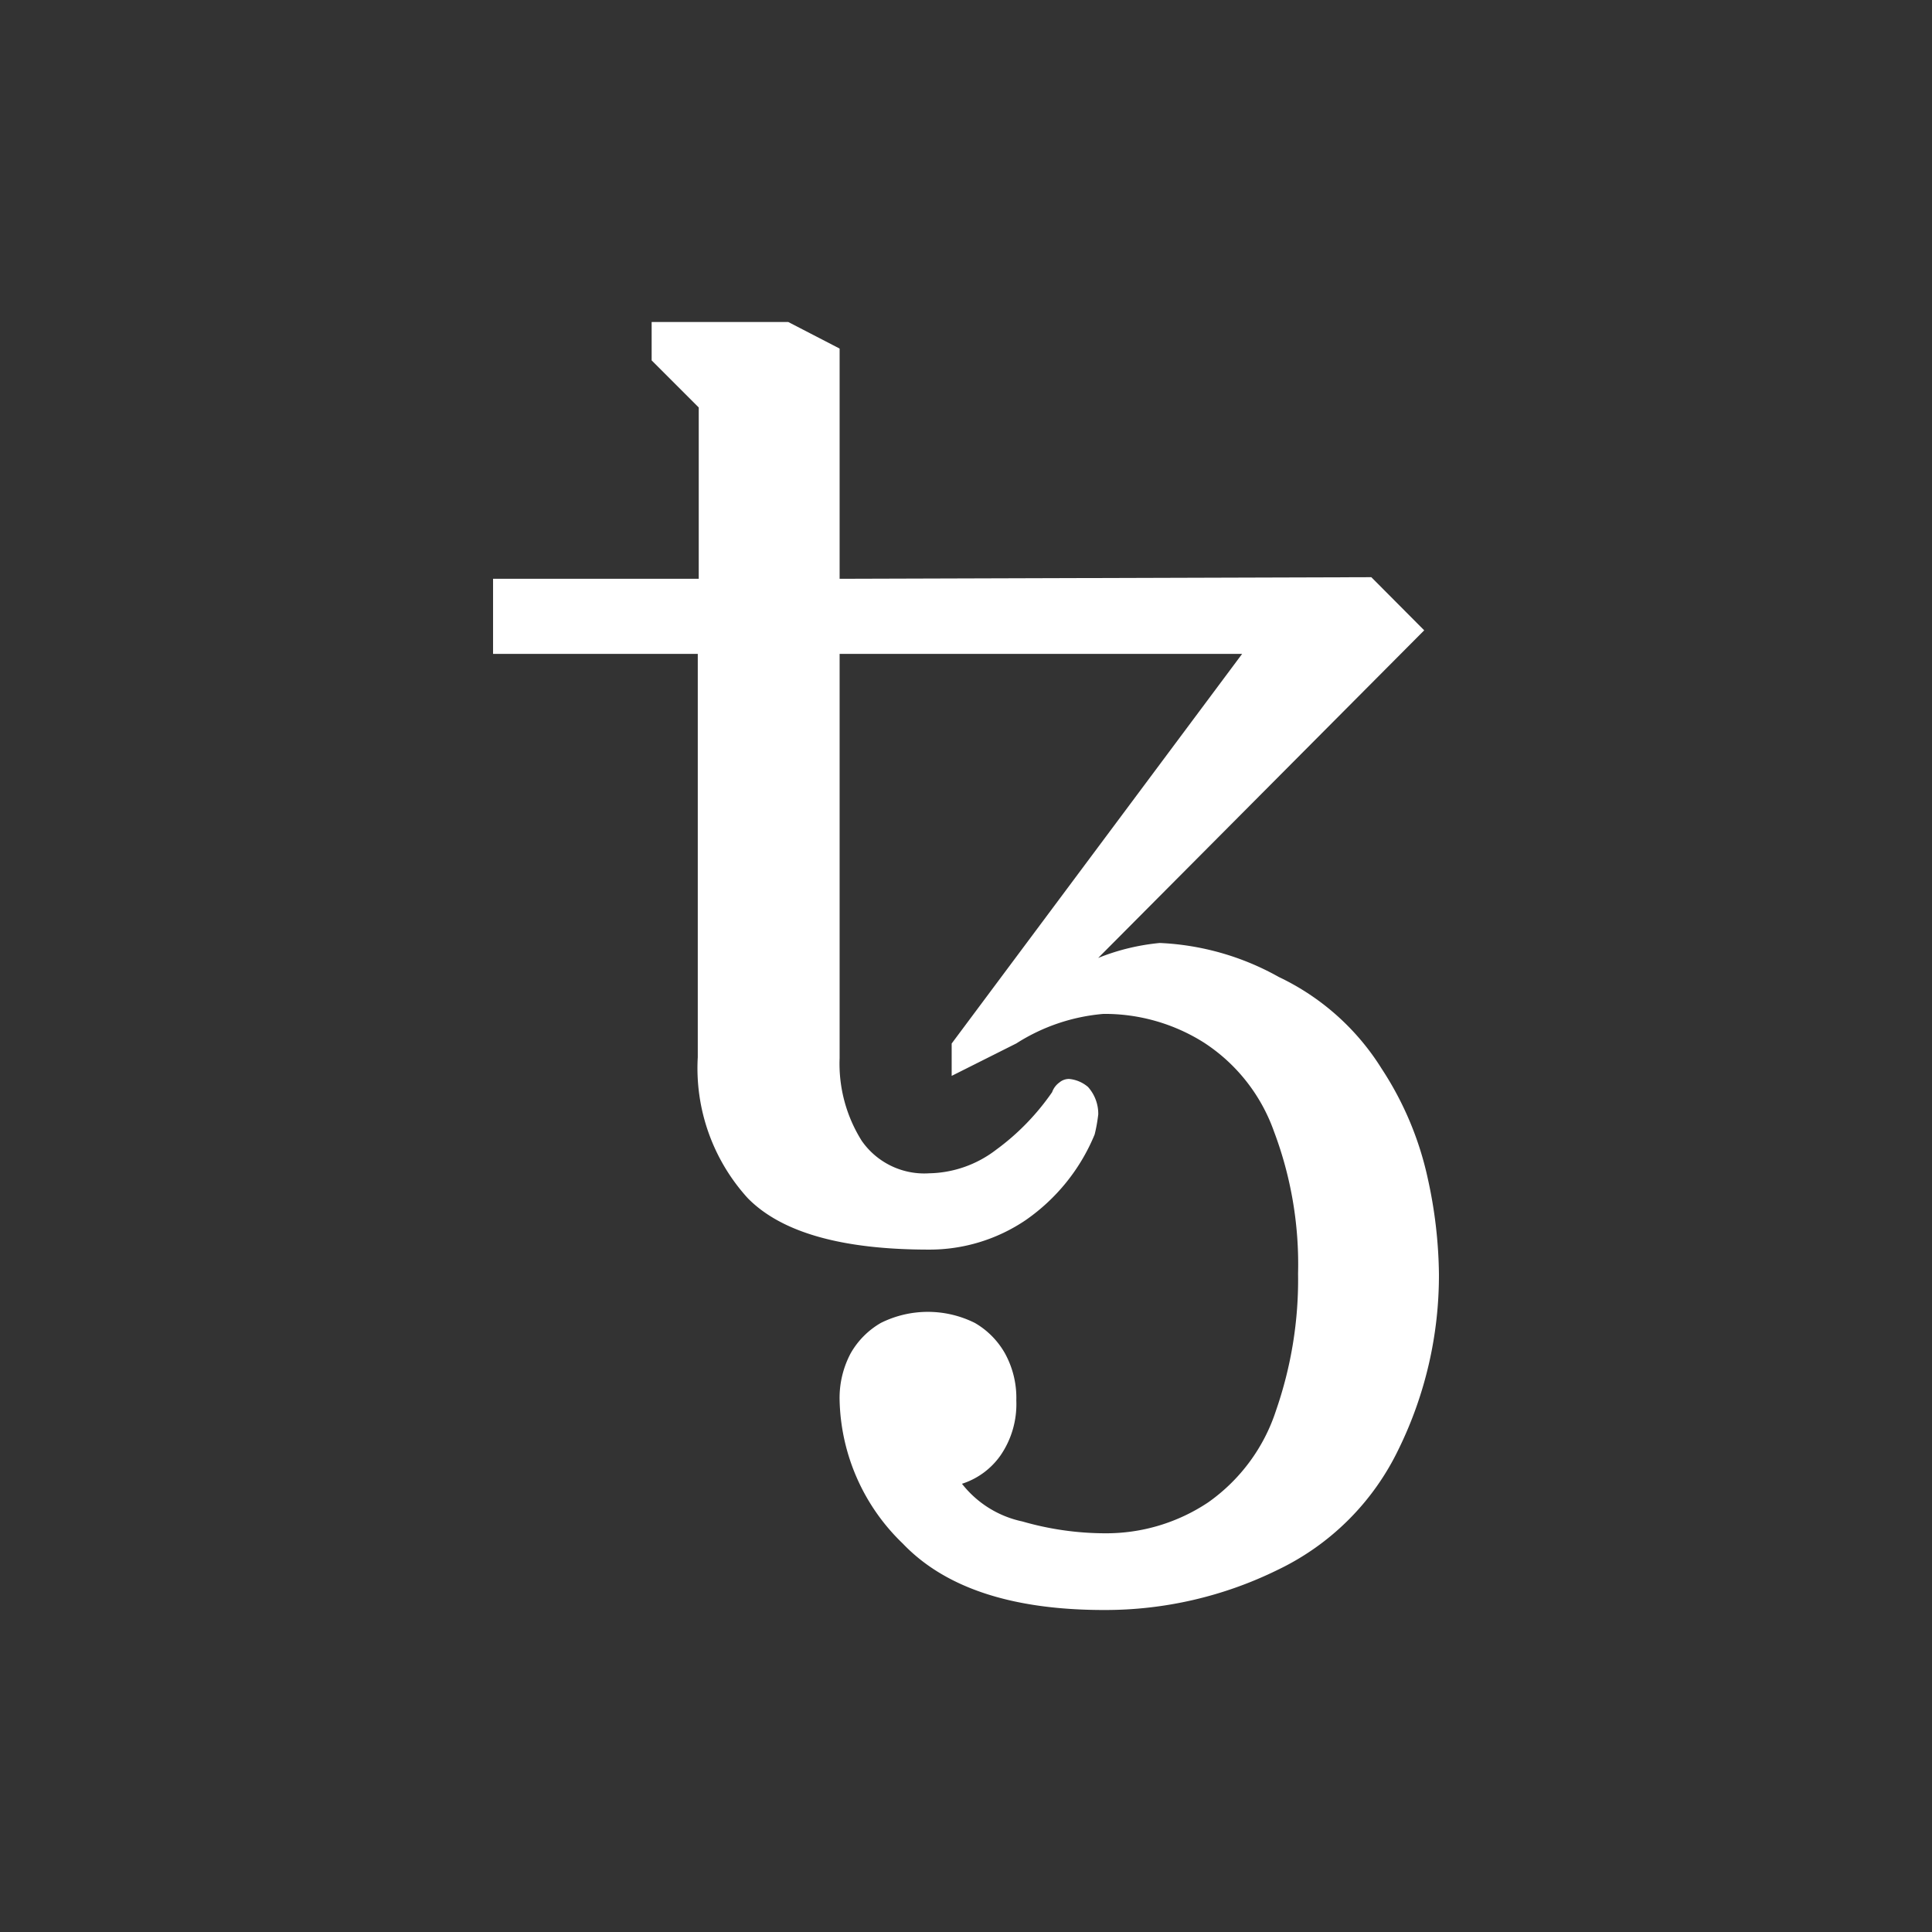
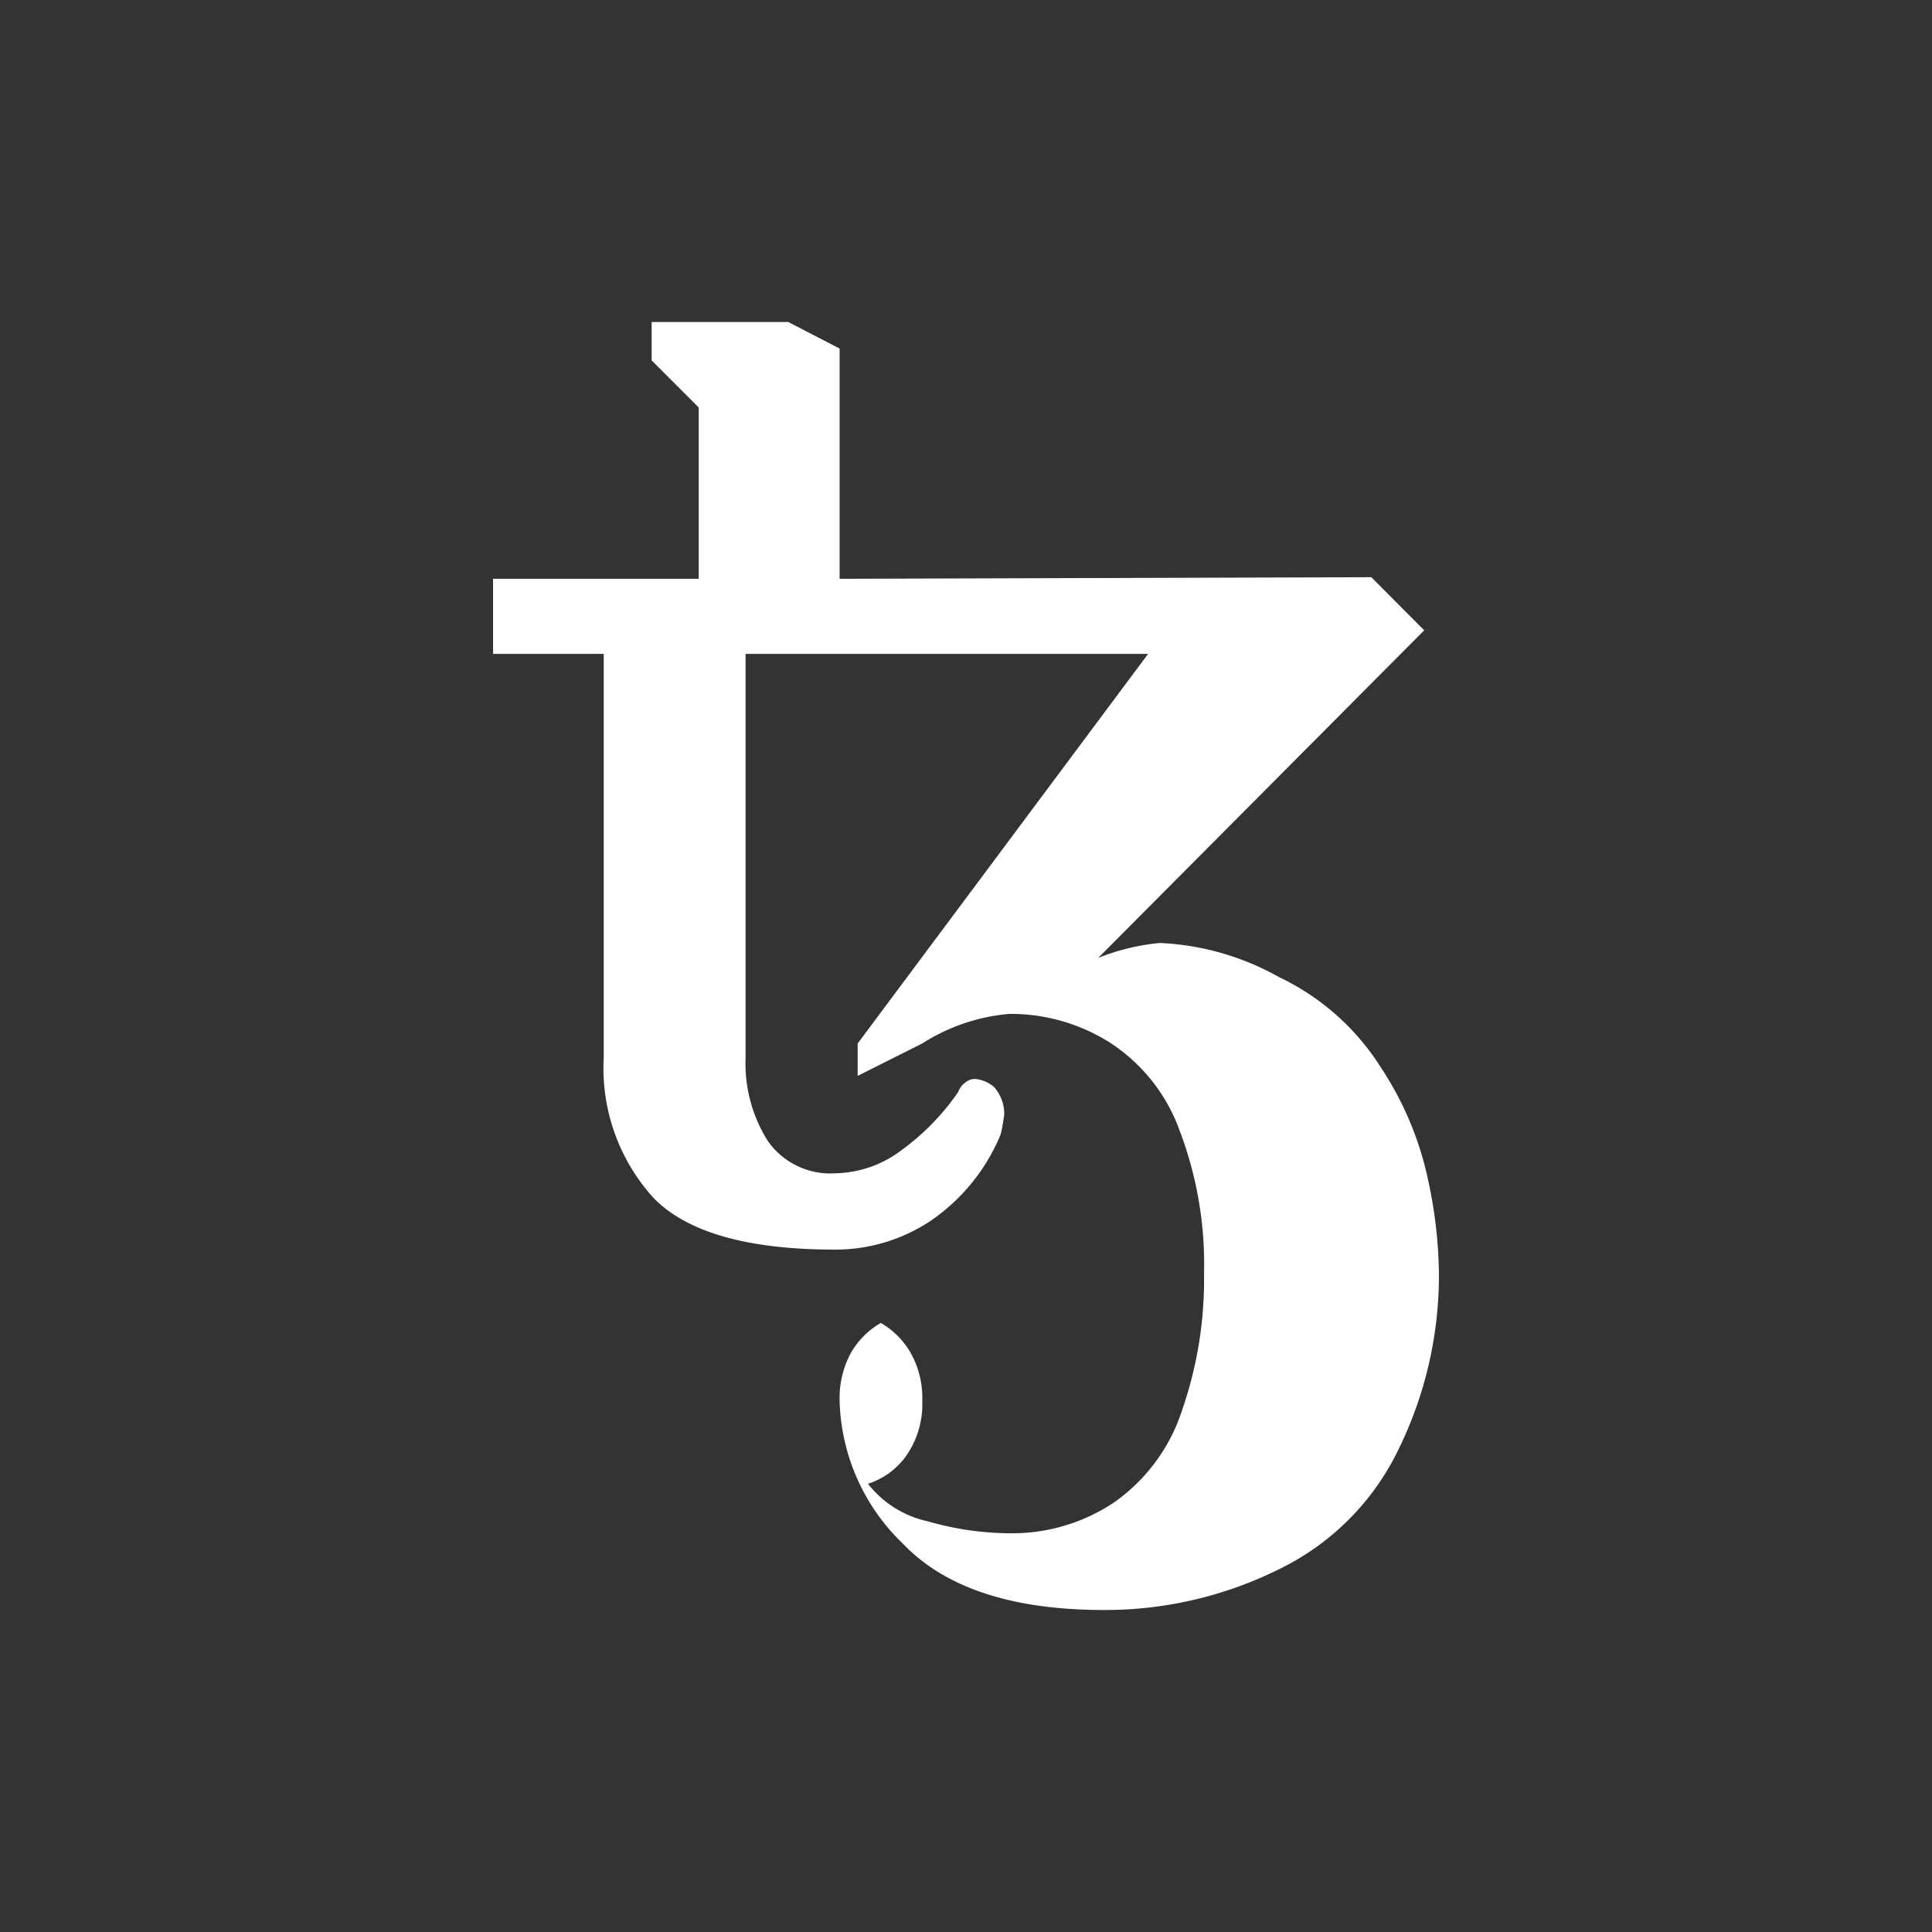
<svg xmlns="http://www.w3.org/2000/svg" width="24" height="24" fill="none" viewBox="0 0 24 24">
  <rect x="0" y="0" width="24" height="24" fill="#333333" stroke="none" />
-   <path fill="#fff" d="M13.715 20c-1.142 0-1.975-.275-2.5-.825a2.547 2.547 0 01-.785-1.778 1.18 1.18 0 01.138-.587c.089-.156.218-.286.374-.376a1.308 1.308 0 011.168 0c.156.09.284.22.373.376.099.18.148.382.142.587.01.245-.06.487-.2.688a.932.932 0 01-.475.347c.188.24.453.405.75.468.332.096.677.146 1.023.147a2.28 2.28 0 001.287-.385c.395-.279.69-.677.84-1.137.19-.547.284-1.123.275-1.702a4.671 4.671 0 00-.3-1.77 2.185 2.185 0 00-.867-1.1 2.307 2.307 0 00-1.25-.358 2.378 2.378 0 00-1.083.367l-.803.403v-.402l3.608-4.84h-5v5.022c-.014.362.082.72.275 1.027a.947.947 0 00.84.403c.3-.006.592-.109.83-.293.27-.197.505-.44.695-.715a.25.25 0 01.09-.12.185.185 0 01.12-.044.418.418 0 01.236.1.5.5 0 01.127.34c-.01.084-.024.167-.045.25-.177.43-.475.799-.857 1.064-.355.24-.774.368-1.203.366-1.083 0-1.833-.214-2.25-.64a2.398 2.398 0 01-.62-1.75v-5.01H6.125V7.19H8.68V5.062l-.585-.585V4h1.697l.638.33v2.86l6.605-.02.657.66-4.05 4.07c.245-.099.503-.161.765-.186.52.023 1.027.168 1.48.423.526.25.968.644 1.276 1.138.275.418.47.883.575 1.372.086.386.132.78.137 1.176.003.754-.168 1.5-.5 2.177a3.193 3.193 0 01-1.5 1.5 4.853 4.853 0 01-2.16.5z" />
+   <path fill="#fff" d="M13.715 20c-1.142 0-1.975-.275-2.5-.825a2.547 2.547 0 01-.785-1.778 1.18 1.18 0 01.138-.587c.089-.156.218-.286.374-.376c.156.09.284.22.373.376.099.18.148.382.142.587.01.245-.06.487-.2.688a.932.932 0 01-.475.347c.188.24.453.405.75.468.332.096.677.146 1.023.147a2.28 2.28 0 001.287-.385c.395-.279.69-.677.84-1.137.19-.547.284-1.123.275-1.702a4.671 4.671 0 00-.3-1.77 2.185 2.185 0 00-.867-1.1 2.307 2.307 0 00-1.25-.358 2.378 2.378 0 00-1.083.367l-.803.403v-.402l3.608-4.84h-5v5.022c-.014.362.082.72.275 1.027a.947.947 0 00.84.403c.3-.006.592-.109.83-.293.27-.197.505-.44.695-.715a.25.25 0 01.09-.12.185.185 0 01.12-.044.418.418 0 01.236.1.5.5 0 01.127.34c-.01.084-.024.167-.045.25-.177.43-.475.799-.857 1.064-.355.24-.774.368-1.203.366-1.083 0-1.833-.214-2.25-.64a2.398 2.398 0 01-.62-1.75v-5.01H6.125V7.19H8.68V5.062l-.585-.585V4h1.697l.638.33v2.86l6.605-.02.657.66-4.05 4.07c.245-.099.503-.161.765-.186.52.023 1.027.168 1.48.423.526.25.968.644 1.276 1.138.275.418.47.883.575 1.372.086.386.132.78.137 1.176.003.754-.168 1.5-.5 2.177a3.193 3.193 0 01-1.5 1.5 4.853 4.853 0 01-2.16.5z" />
</svg>